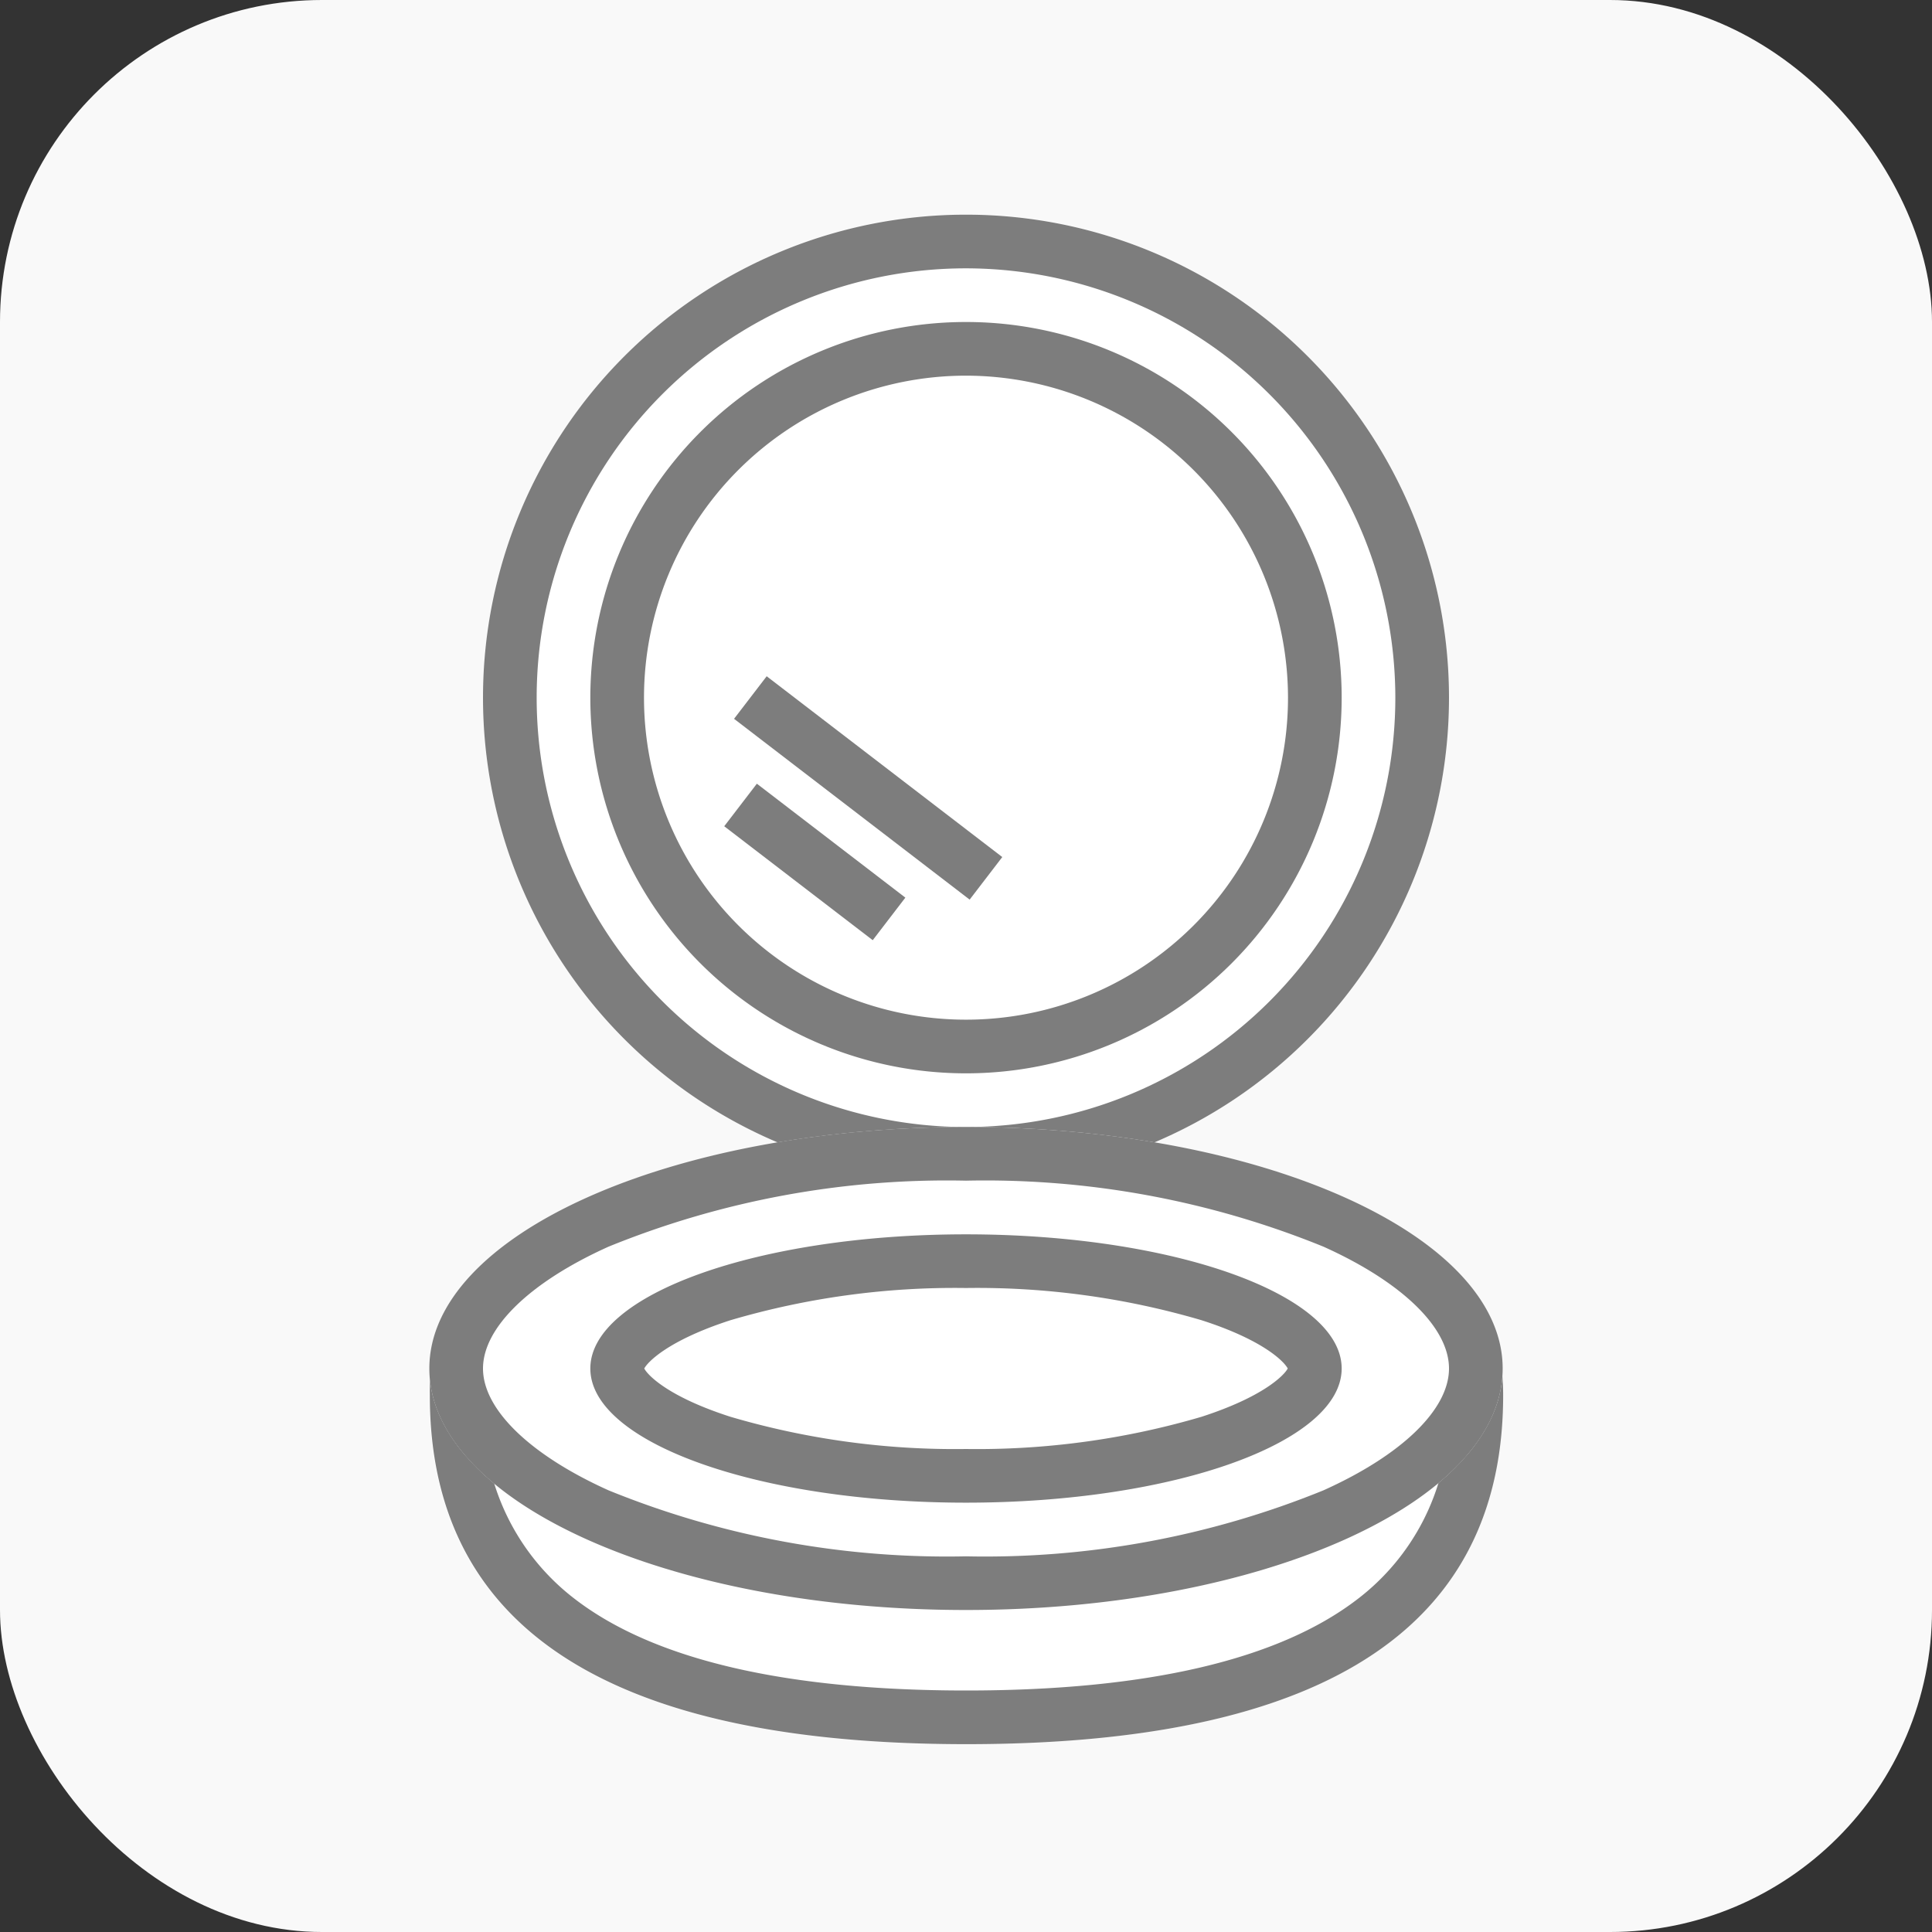
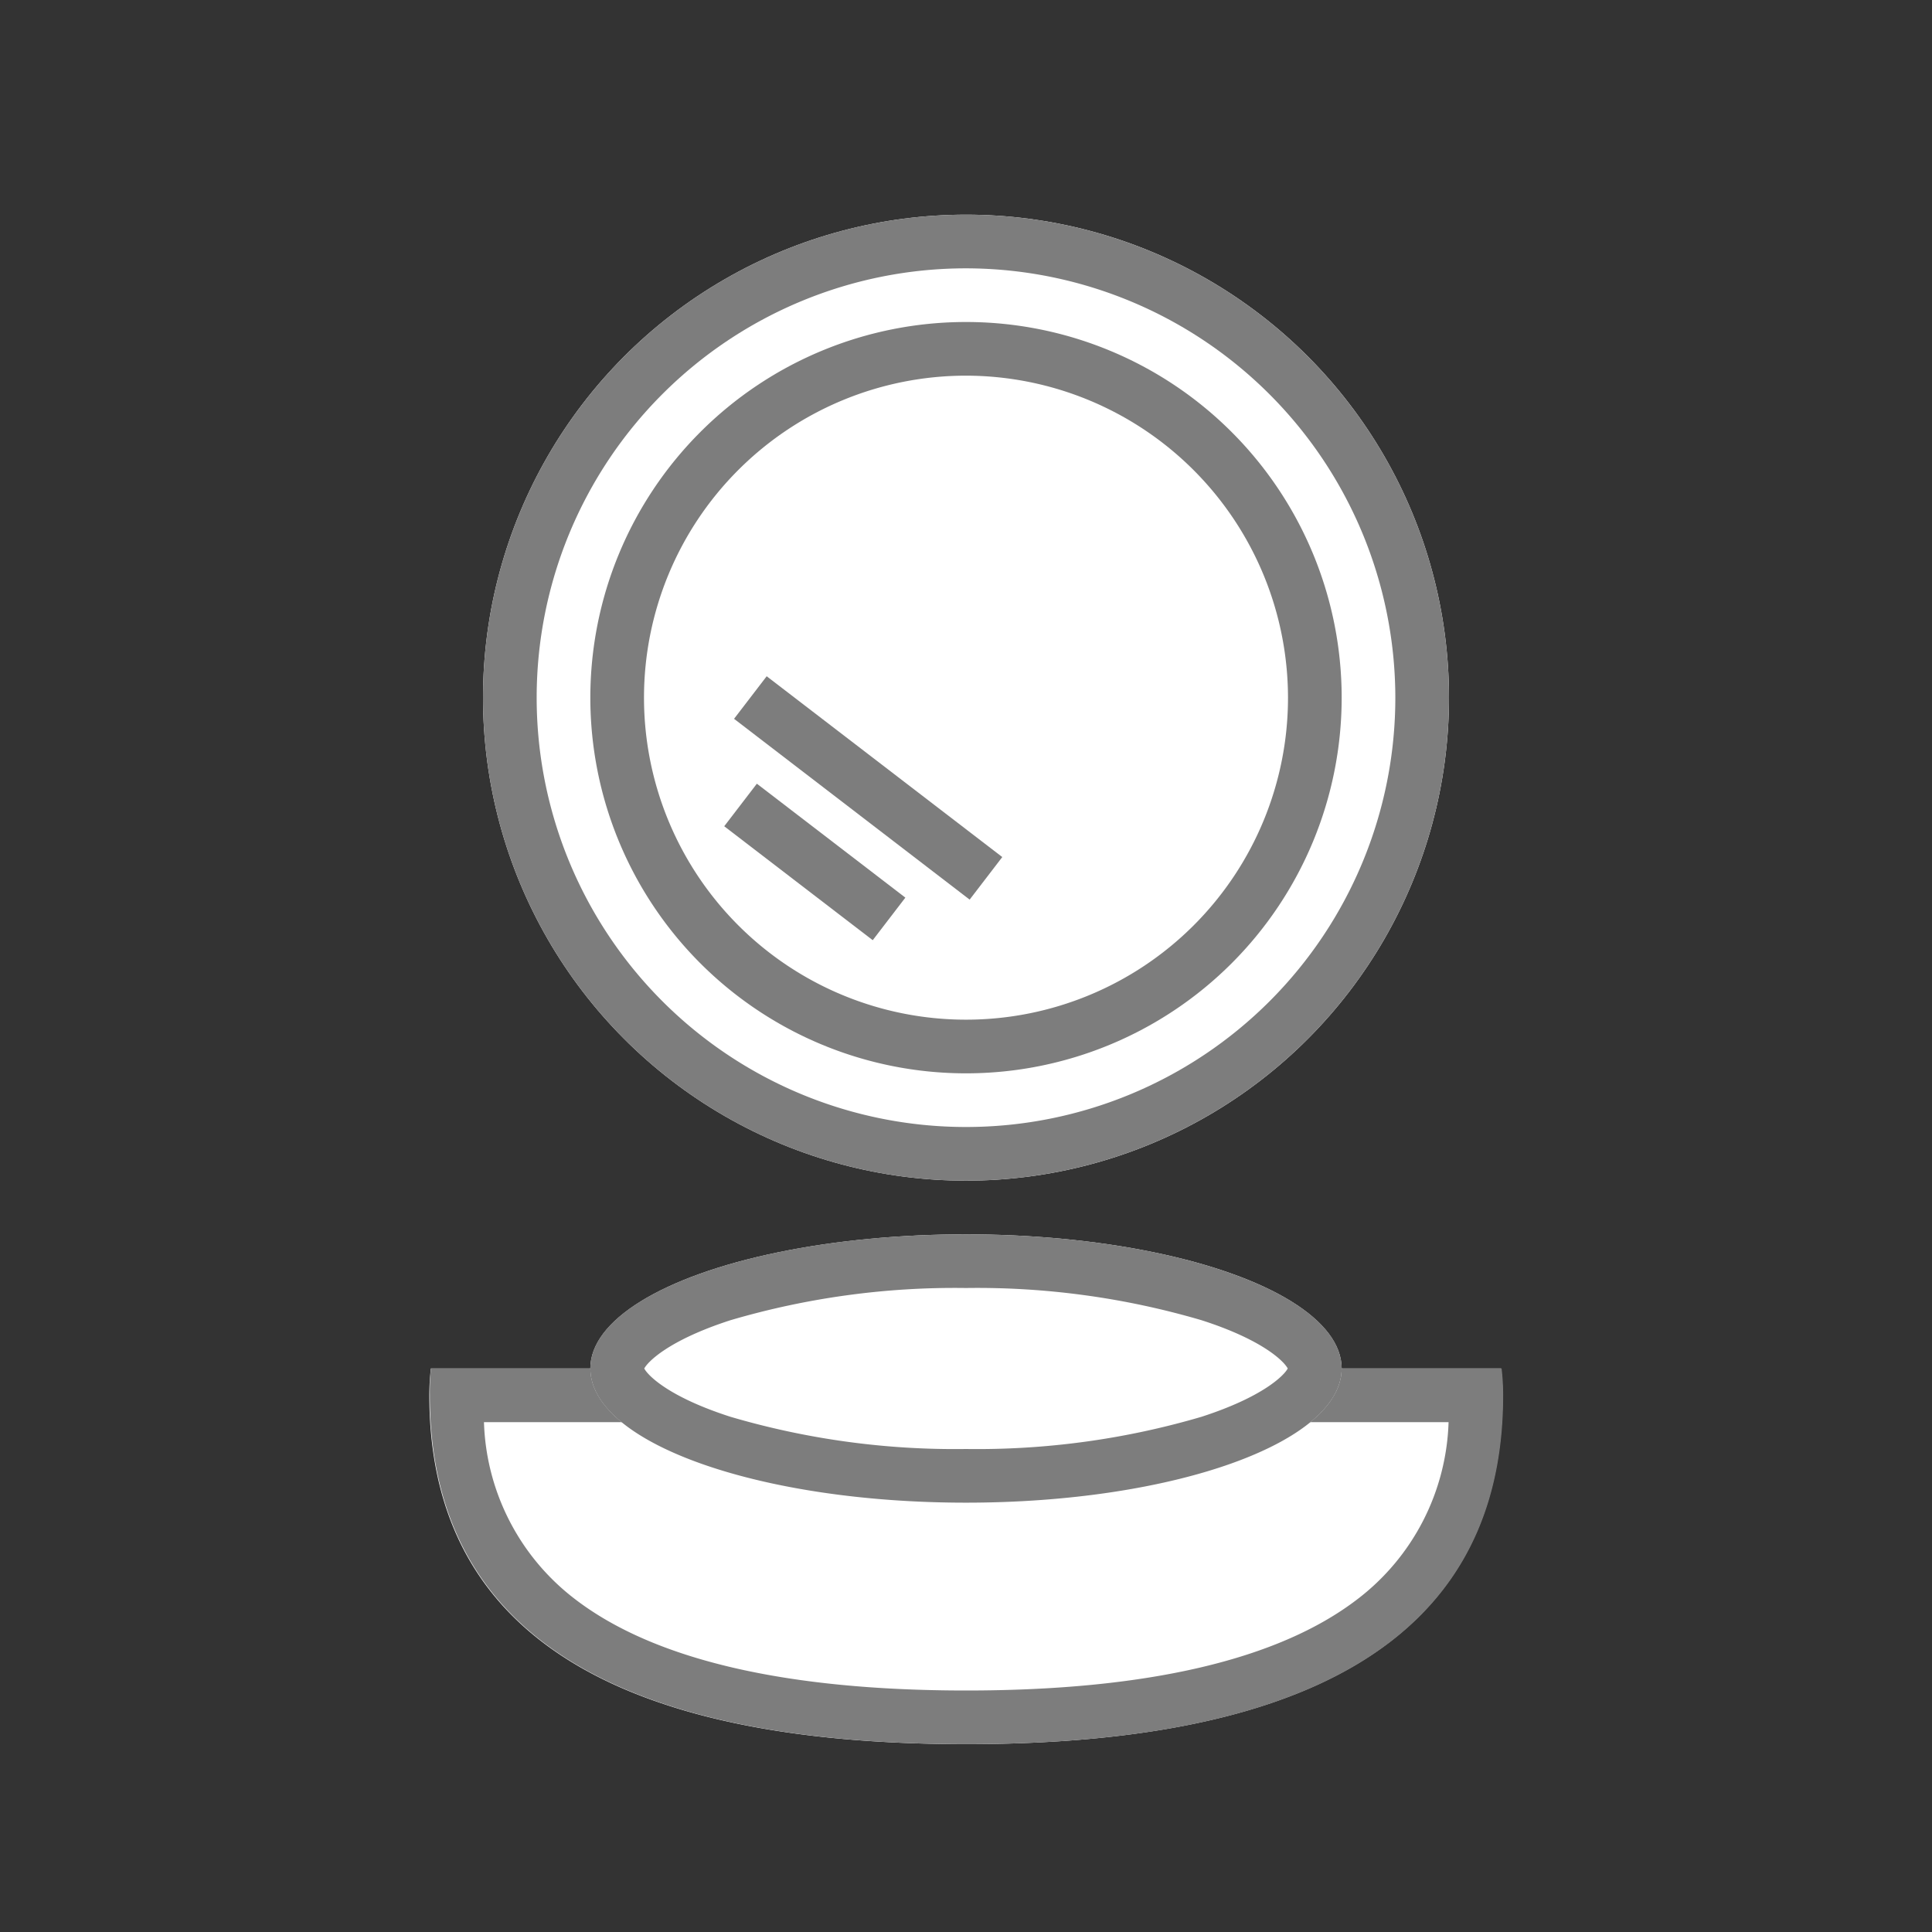
<svg xmlns="http://www.w3.org/2000/svg" width="36" height="36" viewBox="0 0 36 36">
  <rect x="0" y="0" width="36" height="36" fill="#333333" stroke="none" />
  <g transform="translate(-1589 -1436)">
    <g transform="translate(234 47)">
-       <rect width="36" height="36" rx="6" transform="translate(1355 1389)" fill="#f9f9f9" />
-     </g>
+       </g>
    <g transform="translate(0 -1)">
      <circle cx="9" cy="9" r="9" transform="translate(1598 1441)" fill="#fff" />
      <path d="M9,1a8,8,0,1,0,8,8A8.009,8.009,0,0,0,9,1M9,0A9,9,0,1,1,0,9,9,9,0,0,1,9,0Z" transform="translate(1598 1441)" fill="#7d7d7d" />
      <path d="M-7355,18983.5a4.267,4.267,0,0,1,.029-.5h19.941a4.267,4.267,0,0,1,.029.5c0,3.59-2.279,6.5-10,6.5S-7355,18987.09-7355,18983.5Z" transform="translate(8952 -17520.5)" fill="#fff" />
      <path d="M-7353.982,18984a4.315,4.315,0,0,0,1.7,3.3c1.47,1.127,3.921,1.7,7.287,1.7s5.817-.572,7.287-1.7a4.317,4.317,0,0,0,1.7-3.3h-17.965m-.988-1h19.941a4.267,4.267,0,0,1,.029.5c0,3.59-2.279,6.5-10,6.5s-10-2.912-10-6.5A4.267,4.267,0,0,1-7354.97,18983Z" transform="translate(8952 -17520.5)" fill="#7d7d7d" />
      <circle cx="7" cy="7" r="7" transform="translate(1600 1443)" fill="#fff" />
      <path d="M7,1a6,6,0,1,0,6,6A6.007,6.007,0,0,0,7,1M7,0A7,7,0,1,1,0,7,7,7,0,0,1,7,0Z" transform="translate(1600 1443)" fill="#7d7d7d" />
-       <ellipse cx="10" cy="4.5" rx="10" ry="4.5" transform="translate(1597 1458)" fill="#fff" />
-       <path d="M10,1A16.723,16.723,0,0,0,3.339,2.23C1.875,2.889,1,3.738,1,4.5s.875,1.611,2.339,2.27A16.723,16.723,0,0,0,10,8a16.723,16.723,0,0,0,6.661-1.23C18.125,6.111,19,5.262,19,4.5s-.875-1.611-2.339-2.27A16.723,16.723,0,0,0,10,1m0-1c5.523,0,10,2.015,10,4.5S15.523,9,10,9,0,6.985,0,4.5,4.477,0,10,0Z" transform="translate(1597 1458)" fill="#7d7d7d" />
      <ellipse cx="7" cy="2.5" rx="7" ry="2.5" transform="translate(1600 1460)" fill="#fff" />
      <path d="M7,1a14.814,14.814,0,0,0-4.388.6c-1.165.377-1.546.781-1.607.9.061.121.442.526,1.607.9A14.814,14.814,0,0,0,7,4a14.814,14.814,0,0,0,4.388-.6c1.165-.377,1.546-.781,1.607-.9-.061-.121-.442-.526-1.607-.9A14.814,14.814,0,0,0,7,1M7,0c3.866,0,7,1.119,7,2.5S10.866,5,7,5,0,3.881,0,2.5,3.134,0,7,0Z" transform="translate(1600 1460)" fill="#7d7d7d" />
      <path d="M5506.524-14455.386l-4.39-3.369.608-.793,4.39,3.369Z" transform="translate(-3899.456 15909.149)" fill="#7d7d7d" />
      <path d="M5504.9-14456.631l-2.767-2.123.608-.793,2.767,2.123Z" transform="translate(-3899.638 15911.15)" fill="#7d7d7d" />
    </g>
  </g>
</svg>